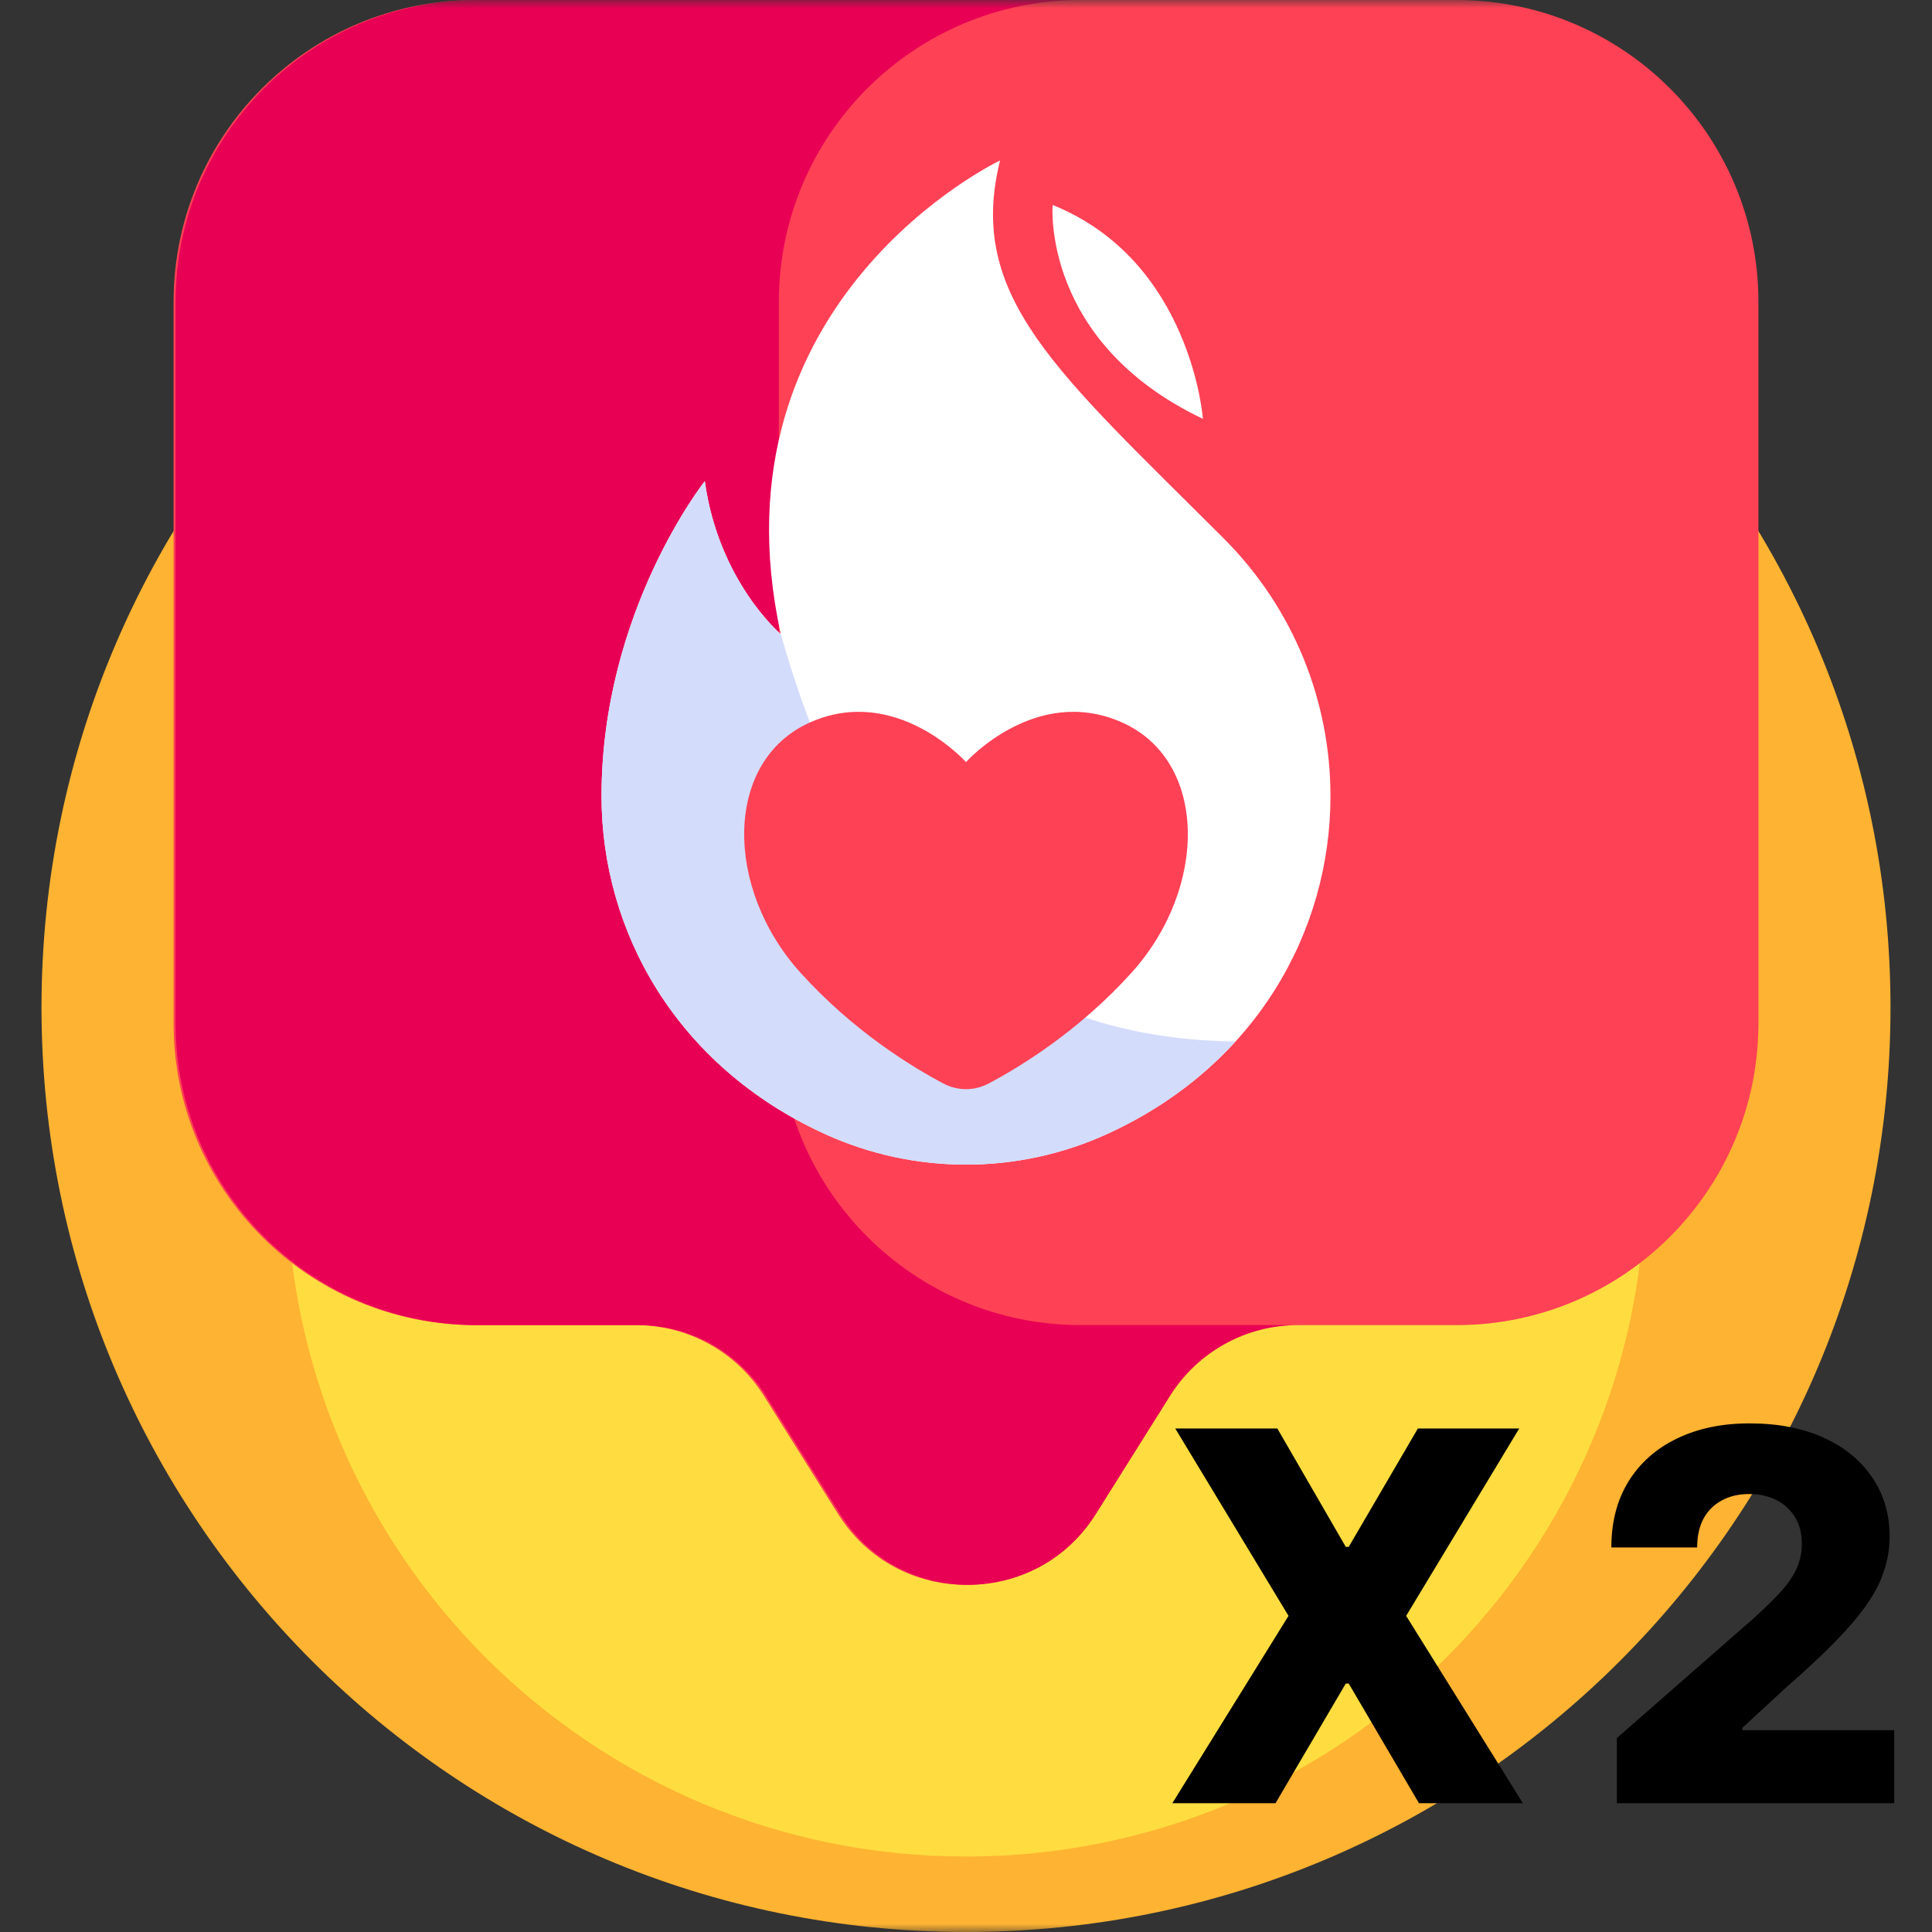
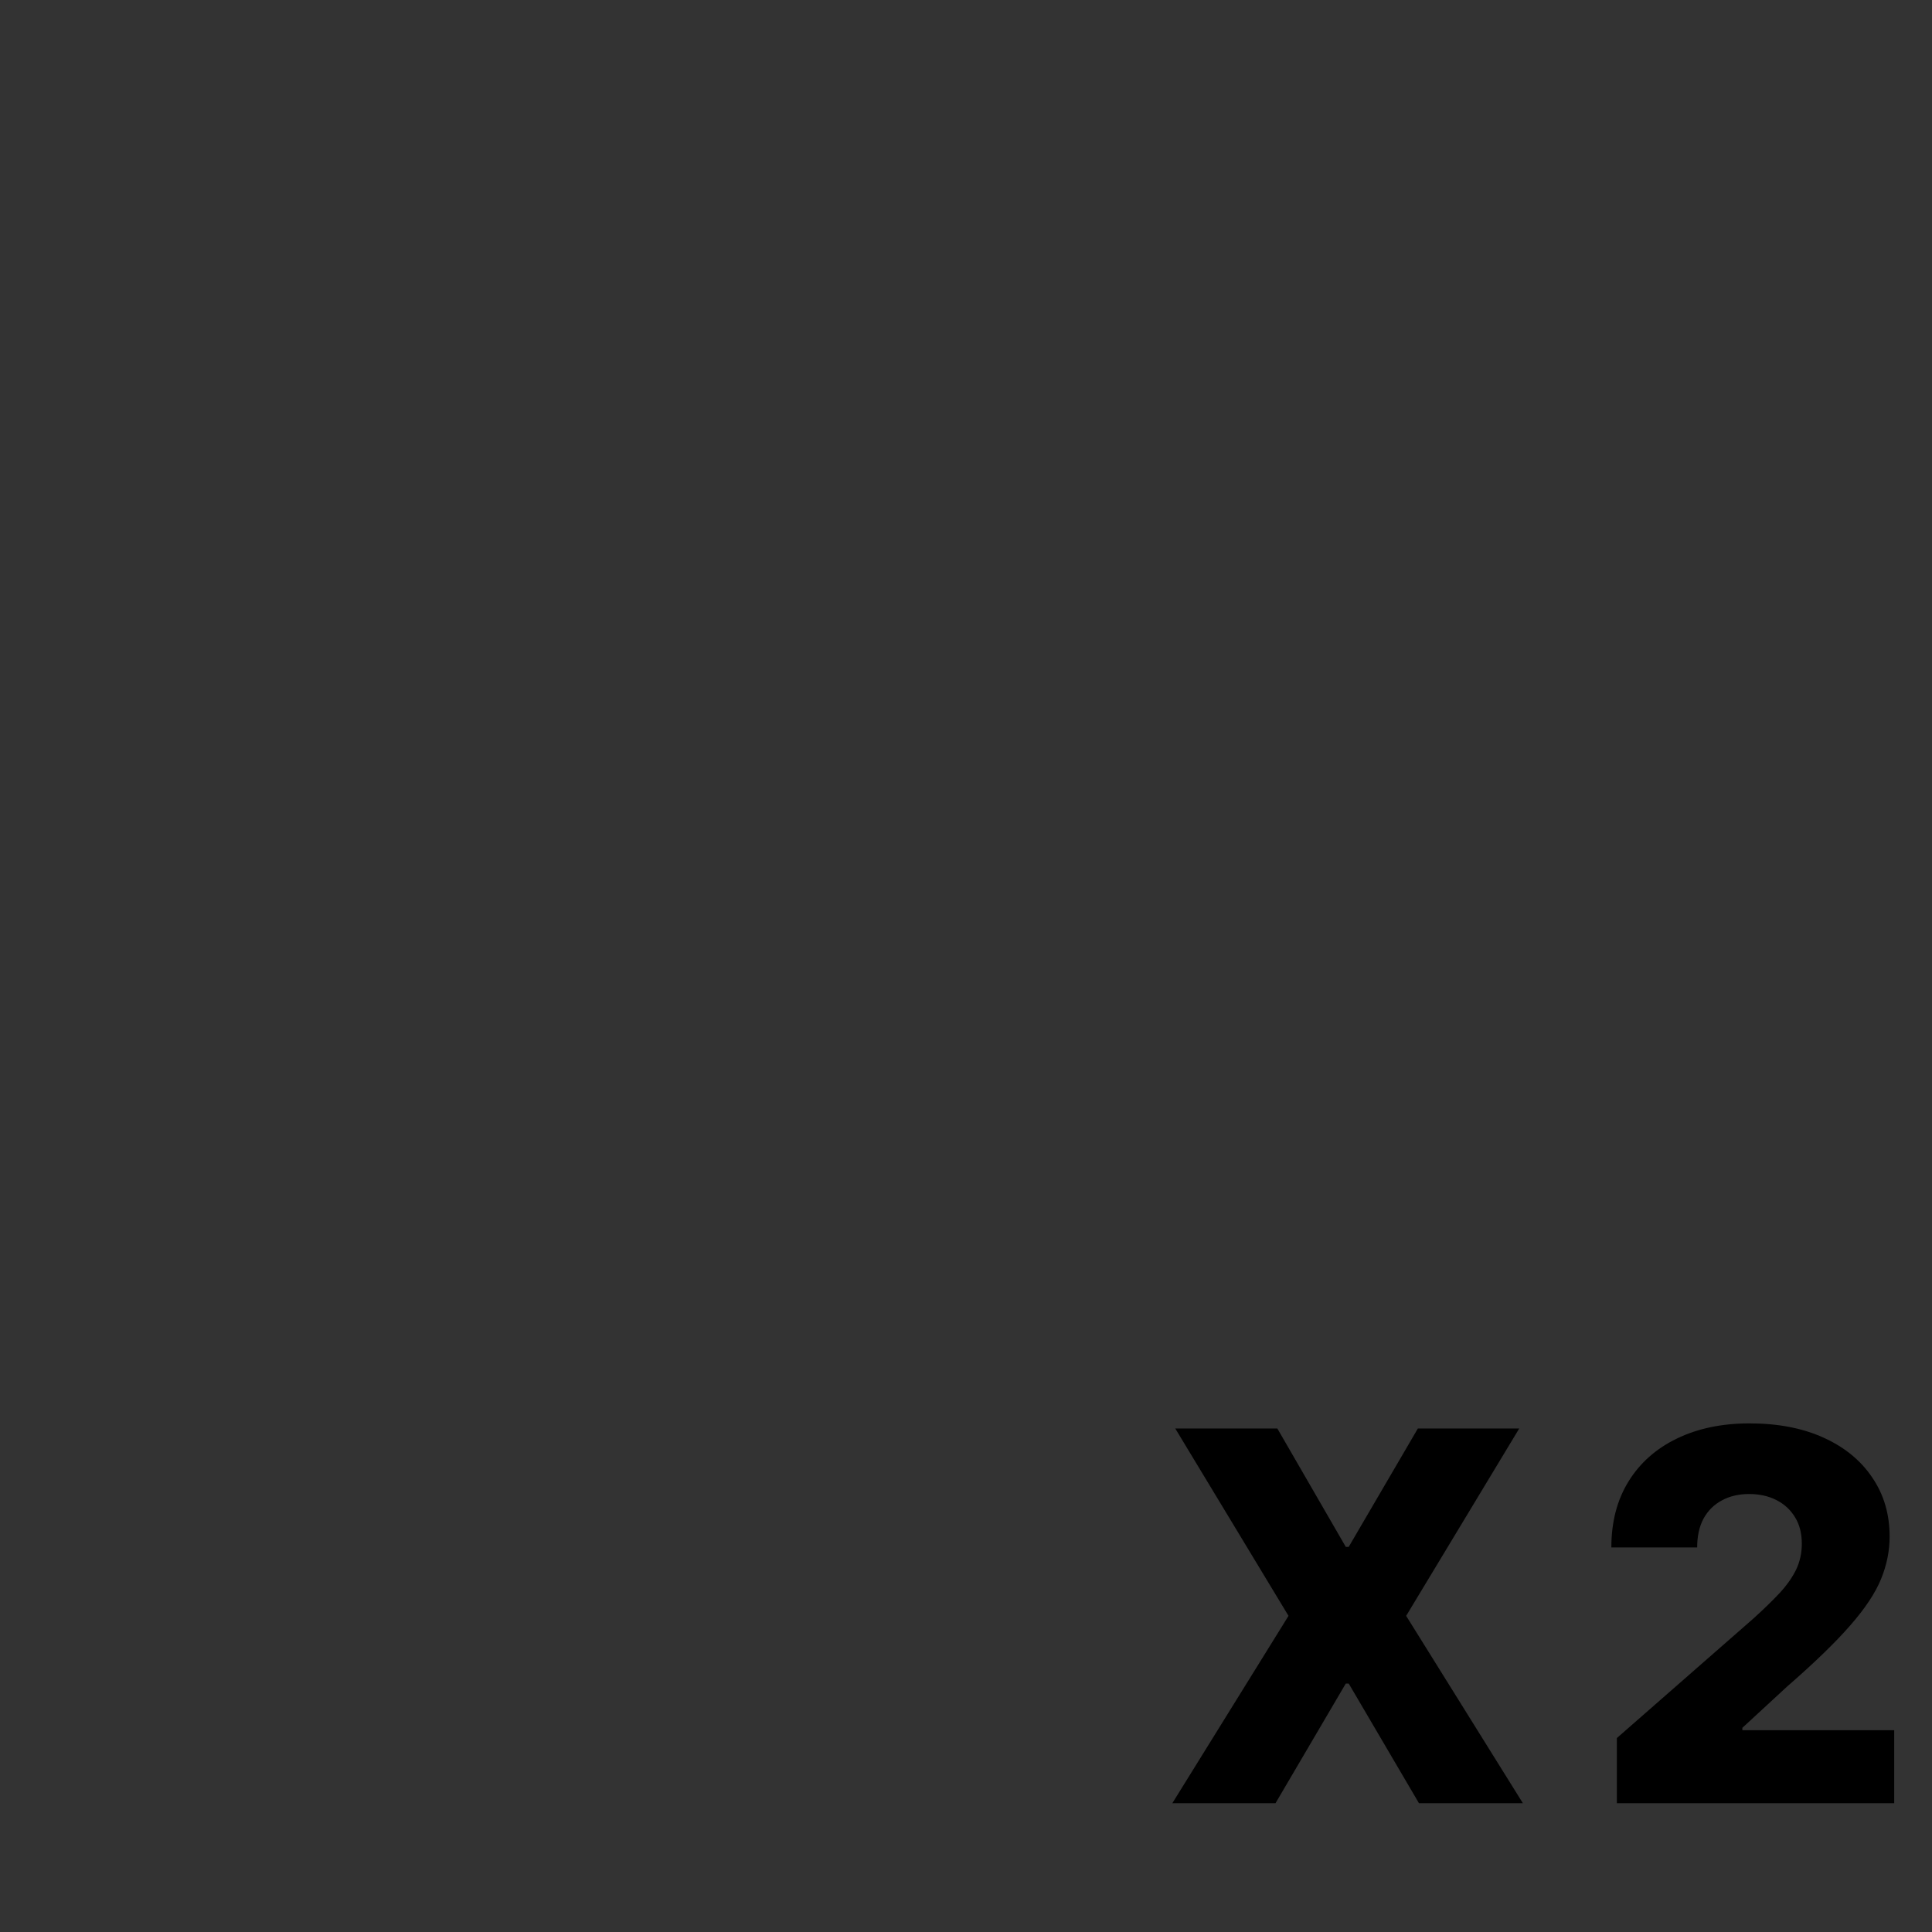
<svg xmlns="http://www.w3.org/2000/svg" width="120" height="120" viewBox="0 0 120 120" fill="none">
  <rect x="0" y="0" width="120" height="120" fill="#333333" stroke="none" />
  <mask id="mask0_2268_388606" style="mask-type:luminance" maskUnits="userSpaceOnUse" x="0" y="0" width="120" height="120">
-     <path d="M0 1.52588e-05H120V120H0V1.52588e-05Z" fill="white" />
-   </mask>
+     </mask>
  <g mask="url(#mask0_2268_388606)">
    <path d="M117.422 62.578C117.422 94.291 91.713 120 60 120C28.287 120 2.578 94.291 2.578 62.578C2.578 30.865 28.287 5.156 60 5.156C91.713 5.156 117.422 30.865 117.422 62.578Z" fill="#FFB332" />
-     <path d="M102.188 73.125C102.188 96.424 83.299 115.312 60 115.312C36.7 115.312 17.812 96.424 17.812 73.125C17.812 49.825 36.7 30.938 60 30.938C83.299 30.938 102.188 49.825 102.188 73.125Z" fill="#FFDD40" />
    <path d="M90.469 7.62939e-05H29.531C19.176 7.62939e-05 10.781 8.395 10.781 18.75V63.555C10.781 73.911 19.176 82.305 29.531 82.305H39.506C42.732 82.305 45.732 83.964 47.447 86.697L52.059 94.046C55.734 99.901 64.266 99.901 67.941 94.046L72.553 86.697C74.268 83.964 77.268 82.305 80.494 82.305H90.469C100.824 82.305 109.219 73.911 109.219 63.555V18.75C109.219 8.395 100.824 7.62939e-05 90.469 7.62939e-05Z" fill="#FF4155" />
-     <path d="M48.376 63.555V18.75C48.376 8.395 56.771 7.62939e-05 67.126 7.62939e-05H29.654C19.298 7.62939e-05 10.904 8.395 10.904 18.75V63.555C10.904 73.911 19.298 82.305 29.654 82.305H39.629C42.855 82.305 45.854 83.964 47.569 86.697L52.182 94.046C55.857 99.901 64.388 99.901 68.063 94.046L72.676 86.697C74.391 83.964 77.39 82.305 80.616 82.305H67.126C56.771 82.305 48.376 73.911 48.376 63.555Z" fill="#E80054" />
    <path d="M37.362 49.451C37.362 37.964 43.777 29.887 43.777 29.887C44.636 36.129 48.494 39.387 48.494 39.387C43.958 18.576 62.119 9.961 62.117 9.967C60.007 18.441 65.649 23.084 76.008 33.443C80.428 37.864 82.638 43.657 82.638 49.451C82.638 57.825 78.021 66.199 68.786 70.426C63.219 72.975 56.781 72.975 51.214 70.426C41.979 66.199 37.362 57.825 37.362 49.451Z" fill="white" />
    <path d="M68.786 70.426C71.996 68.957 74.647 66.985 76.741 64.689C57.944 64.464 51.617 50.31 48.494 39.387C48.494 39.387 44.636 36.129 43.777 29.887C43.777 29.887 37.362 37.965 37.362 49.451C37.362 57.825 41.979 66.199 51.214 70.426C56.781 72.975 63.219 72.975 68.786 70.426Z" fill="#D3DCFB" />
-     <path d="M69.686 44.87C64.333 42.491 60 47.334 60 47.334C60 47.334 55.667 42.491 50.315 44.87C44.962 47.249 44.962 55.15 49.72 60.418C53.012 64.063 56.671 66.284 58.612 67.307C59.482 67.765 60.519 67.765 61.388 67.307C63.329 66.284 66.988 64.063 70.28 60.418C75.038 55.15 75.038 47.249 69.686 44.87Z" fill="#FF4155" />
-     <path d="M65.381 12.731C65.381 12.731 64.662 21.228 74.716 26.016C74.716 26.016 73.998 16.202 65.381 12.731Z" fill="white" />
  </g>
  <path d="M79.339 88.727L83.589 96.079H83.771L88.066 88.727H94.362L87.339 100.364L94.589 112H88.134L83.771 104.568H83.589L79.225 112H72.816L80.032 100.364L72.998 88.727H79.339ZM100.425 112V107.955L108.914 100.523C109.55 99.947 110.092 99.421 110.539 98.943C110.986 98.458 111.327 97.974 111.562 97.489C111.796 96.996 111.914 96.462 111.914 95.886C111.914 95.242 111.774 94.693 111.493 94.239C111.213 93.776 110.827 93.421 110.334 93.171C109.842 92.921 109.278 92.796 108.641 92.796C107.997 92.796 107.433 92.928 106.948 93.193C106.463 93.451 106.084 93.826 105.812 94.318C105.546 94.811 105.414 95.409 105.414 96.114H100.084C100.084 94.53 100.44 93.163 101.153 92.011C101.865 90.86 102.865 89.974 104.153 89.352C105.448 88.724 106.952 88.409 108.664 88.409C110.429 88.409 111.963 88.704 113.266 89.296C114.569 89.886 115.577 90.712 116.289 91.773C117.009 92.826 117.368 94.049 117.368 95.443C117.368 96.329 117.19 97.208 116.834 98.079C116.478 98.951 115.838 99.913 114.914 100.966C113.997 102.019 112.694 103.28 111.005 104.75L108.221 107.318V107.466H117.653V112H100.425Z" fill="black" />
</svg>